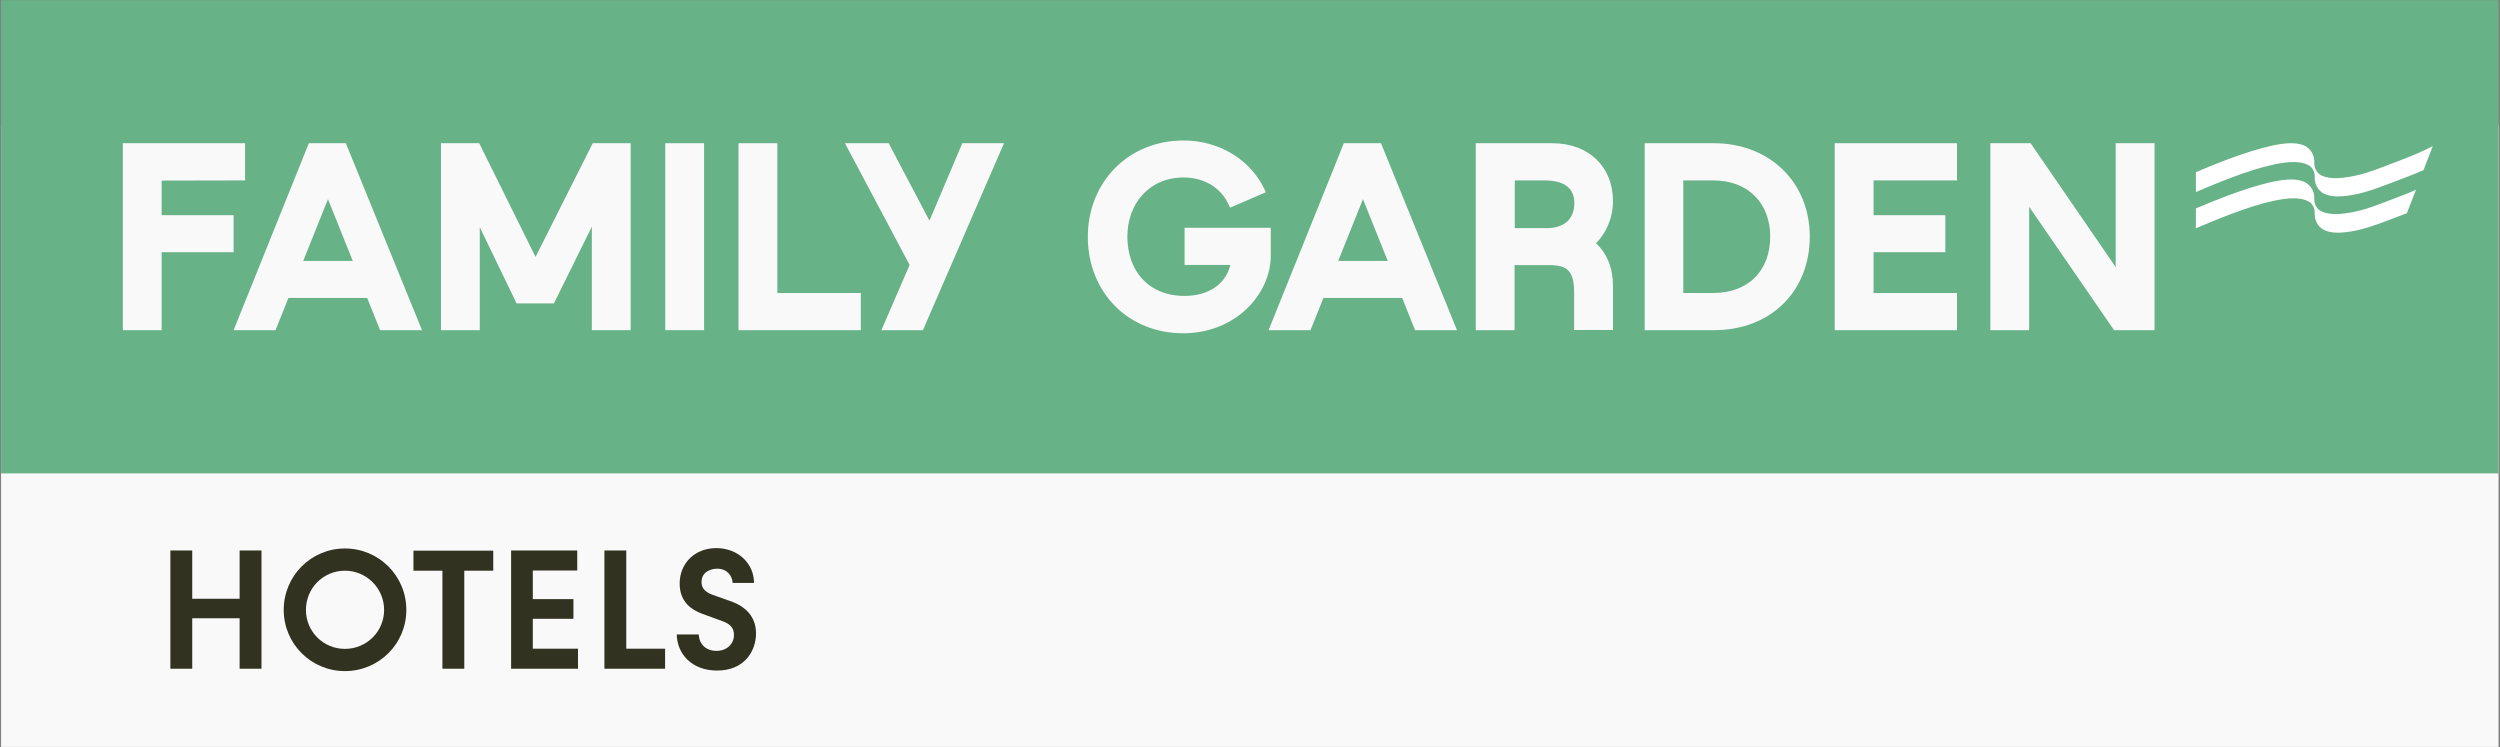
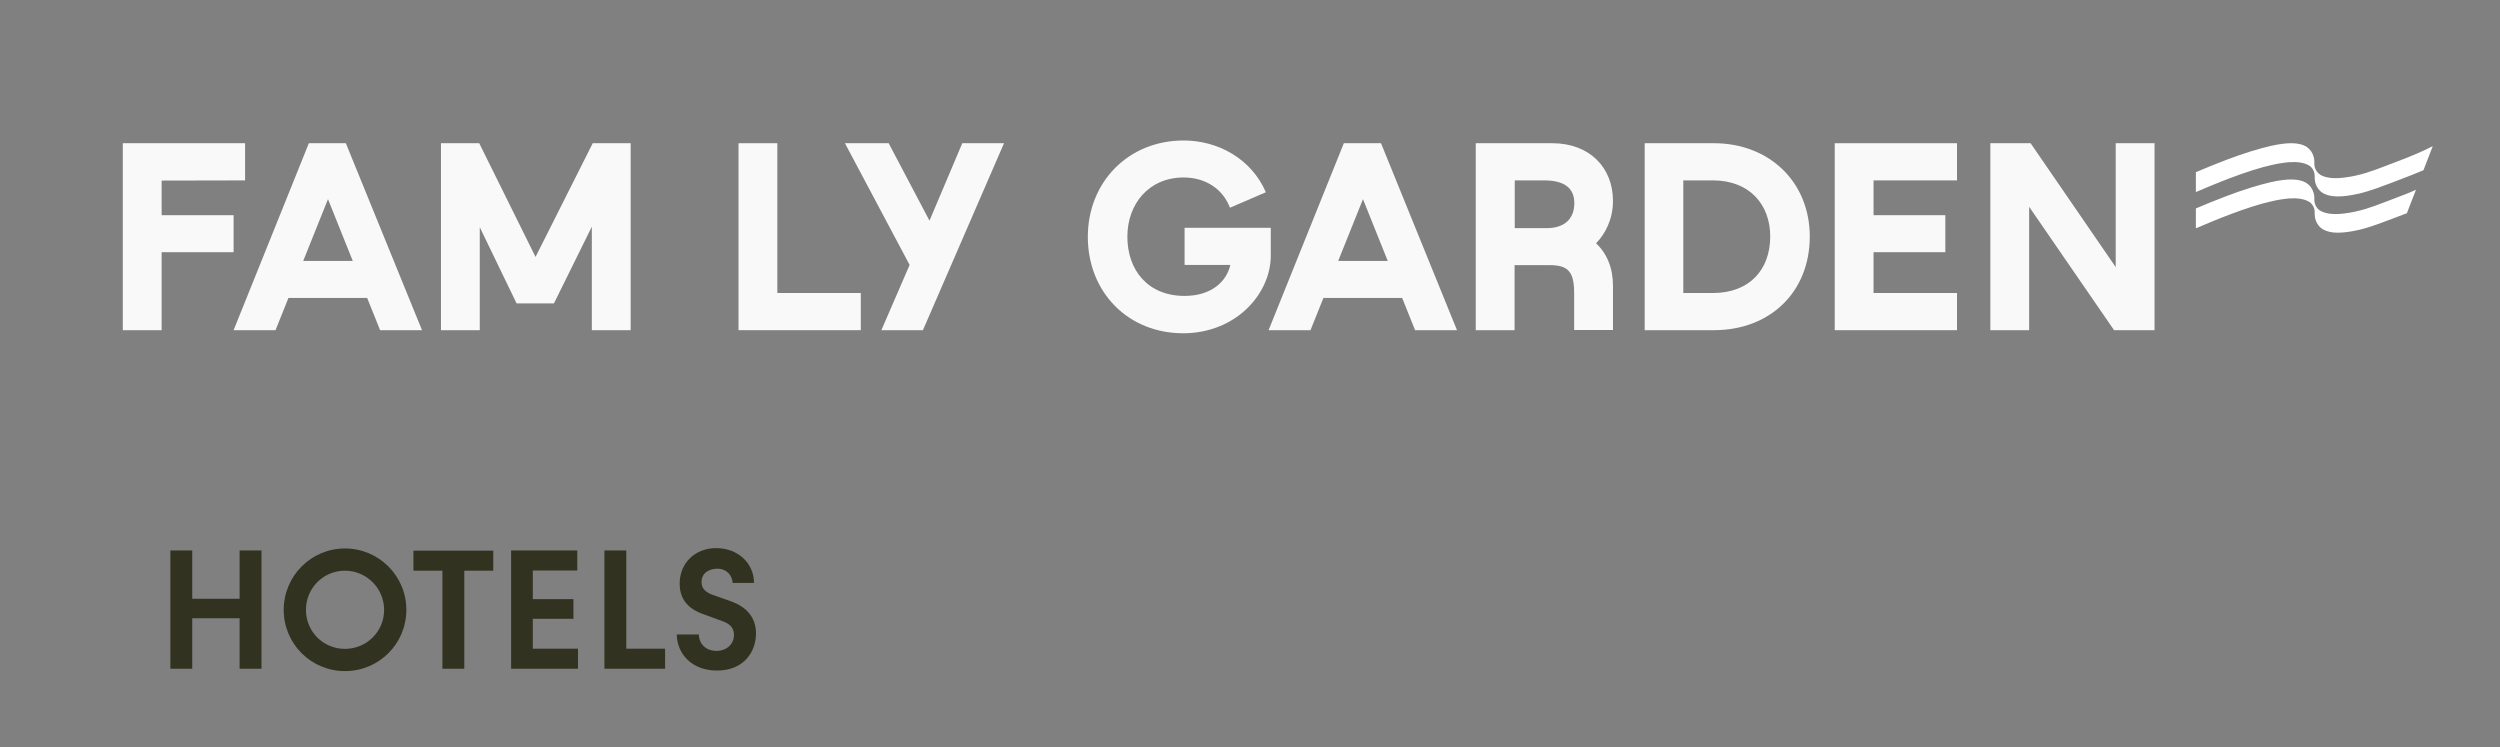
<svg xmlns="http://www.w3.org/2000/svg" width="1372" height="410" viewBox="0 0 1372 410" fill="none">
  <rect x="0" y="0" width="1372" height="410" fill="#808080" stroke="none" />
-   <path d="M1371.2 68.8H0.6V409.9H1371.2V68.8Z" fill="#FAF9FA" />
-   <path d="M1371.2 0.1H0.6V259.8H1371.2V0.1Z" fill="#67B287" />
+   <path d="M1371.2 68.8V409.9H1371.2V68.8Z" fill="#FAF9FA" />
  <path d="M1315.4 88.7C1305.9 92.3 1299.7 94.9 1293.1 96.3C1291.9 96.6 1290.8 96.8 1289.6 97C1287.3 97.4 1285.5 97.6 1284.1 97.7C1279.5 98 1276 97.4 1273.5 96C1273.4 95.9 1273.2 95.8 1273.1 95.7C1271.2 94.4 1270.1 92.1 1270.1 89.8V89V88.8C1270.1 88.7 1270.1 88.7 1270.1 88.6C1270.1 87.7 1270 86.8 1269.7 85.9C1269.1 83.8 1267.8 81.9 1266 80.7C1265.9 80.6 1265.7 80.5 1265.6 80.4C1261.6 78.1 1255.5 78 1246.1 80.1C1239.6 81.6 1231.4 84.1 1221.9 87.7C1215.8 90 1210 92.4 1205.1 94.5V105.4C1210.3 103.2 1216.6 100.5 1223.2 98C1232.7 94.4 1240.8 91.8 1247.4 90.4C1248.6 90.1 1249.8 89.9 1250.9 89.7C1253.2 89.3 1255 89.1 1256.4 89C1261 88.7 1264.5 89.3 1267 90.7C1267.1 90.8 1267.2 90.9 1267.4 90.9C1269.2 92.2 1270.3 94.3 1270.3 96.5V96.6V97.4V97.6C1270.3 98.8 1270.5 100 1270.9 101.1C1271.6 103 1272.8 104.6 1274.4 105.7C1274.6 105.8 1274.7 105.9 1274.9 106C1278.9 108.3 1285 108.4 1294.4 106.3C1300.9 104.8 1307.2 102.3 1316.7 98.7C1320.8 97.2 1325.7 95.2 1330 93.4L1335.1 80.2C1329.5 83.1 1323.6 85.6 1315.4 88.7Z" fill="white" />
  <path d="M1315.4 108.4C1305.9 112 1299.7 114.6 1293.1 116C1291.9 116.3 1290.7 116.5 1289.6 116.7C1287.3 117.1 1285.5 117.3 1284.1 117.4C1279.5 117.7 1276 117.1 1273.5 115.7C1273.4 115.6 1273.2 115.5 1273.1 115.5C1271.2 114.2 1270.1 111.9 1270.1 109.6V108.9V108.7C1270.1 108.6 1270.1 108.6 1270.1 108.5C1270.1 107.6 1270 106.7 1269.7 105.8C1269.1 103.7 1267.8 101.8 1266 100.6C1265.9 100.5 1265.7 100.4 1265.6 100.3C1261.6 98 1255.4 97.9 1246.1 100C1239.6 101.5 1231.4 104 1221.9 107.6C1215.8 109.9 1210 112.3 1205.1 114.4V125.3C1210.3 123.1 1216.6 120.4 1223.2 117.9C1232.7 114.3 1240.8 111.7 1247.4 110.3C1248.6 110 1249.8 109.8 1250.9 109.6C1253.2 109.2 1255 109 1256.4 108.9C1261 108.6 1264.5 109.2 1267 110.6C1267.1 110.7 1267.2 110.8 1267.4 110.8C1269.2 112.1 1270.3 114.2 1270.3 116.4V116.5V117.3V117.5C1270.3 118.7 1270.5 119.9 1270.9 121C1271.6 122.9 1272.8 124.5 1274.4 125.6C1274.6 125.7 1274.7 125.8 1274.9 125.9C1278.9 128.2 1285 128.3 1294.4 126.2C1300.9 124.7 1307.2 122.2 1316.7 118.6C1318 118.1 1319.4 117.6 1320.9 117L1325.9 104.1C1322.8 105.6 1319.4 106.9 1315.4 108.4Z" fill="white" />
  <path d="M128.2 118.1H88.7V99.1L134.5 99V78.6H67.4V181.2H88.7V138.4H128.2V118.1Z" fill="#FAF9FA" />
  <path d="M169.5 78.6L128.2 181.2H151.2L158.3 163.5H201.5L208.6 181.2H231.6L189.8 78.6H169.5ZM166.4 143.2L180 109.3L193.6 143.2H166.4Z" fill="#FAF9FA" />
  <path d="M293.9 141L263 78.6H242V181.2H263.3V124.7L283.5 166.5H304L324.8 124.4V181.2H346.1V78.6H325.3L293.9 141Z" fill="#FAF9FA" />
-   <path d="M386.4 78.6H365.1V181.2H386.4V78.6Z" fill="#FAF9FA" />
  <path d="M426.6 78.6H405.3V181.2H472.4V160.8H426.6V78.6Z" fill="#FAF9FA" />
  <path d="M510.1 121.1L487.7 78.6H463.7L499.2 145.4L483.7 181.2H506.5L551 78.6H528.1L510.1 121.1Z" fill="#FAF9FA" />
  <path d="M697.4 140.3V125H650.1V145.4H675.2C673.1 154.7 664.6 162.4 650.1 162.4C629.9 162.4 618.7 148.2 618.7 129.9C618.7 111.9 630.5 97.4 649.6 97.4C661.8 97.4 671.2 103.9 675 114L694.7 105.5C686.7 87 668.3 77.1 649.6 77.1C619.1 77.1 597 100 597 130C597 160.3 619.1 183.2 650 182.9C678.8 182.5 697.4 160.9 697.4 140.3Z" fill="#FAF9FA" />
  <path d="M757.9 78.6H737.5L696.2 181.2H719.2L726.3 163.5H769.5L776.6 181.2H799.6L757.9 78.6ZM734.4 143.2L748 109.3L761.6 143.2H734.4Z" fill="#FAF9FA" />
  <path d="M875.9 133.5C881.1 128.3 885.2 120.1 885.2 110.3C885.2 91.7 872.1 78.6 851.9 78.6H809.9V181.2H831.2V145.5H850.3C860.7 145.5 863.9 149.1 863.9 161.1V181.1H885.2V156.8C885.2 147.1 881.9 139.1 875.9 133.5ZM848.8 125.2H831.3V99H847.4C859.2 99 864 103.7 864 111.6C863.9 120.3 858.4 125.2 848.8 125.2Z" fill="#FAF9FA" />
  <path d="M940.6 78.6H902.6V181.2H940.6C971.5 181.2 993.2 160.2 993.2 129.8C993.2 99.8 970.9 78.6 940.6 78.6ZM940.1 160.8H923.8V99H940.1C960 99 971.5 112.1 971.5 129.8C971.5 148.1 960 160.8 940.1 160.8Z" fill="#FAF9FA" />
  <path d="M1006.9 181.2H1074V160.8H1028.2V138.4H1067.6V118.1H1028.2V99H1074V78.6H1006.9V181.2Z" fill="#FAF9FA" />
  <path d="M1161.1 78.6V146.6L1114.4 78.6H1092.3V181.2H1113.6V113.5L1160.2 181.2H1181.3H1182.4V78.6H1161.1Z" fill="#FAF9FA" />
  <path d="M131.5 367V339.3H105.5V367H93.5V302.1H105.5V328.6H131.5V302.1H143.5V367H131.5Z" fill="#323220" />
  <path d="M189.3 368.3C170.7 368.3 155.7 353.3 155.7 334.7C155.7 316.1 170.7 301 189.3 301C207.9 301 223 316 223 334.7C223 353.4 207.9 368.3 189.3 368.3ZM189.3 313.2C177.4 313.2 167.9 322.8 167.9 334.7C167.9 346.6 177.4 356.1 189.3 356.1C201.2 356.1 210.8 346.6 210.8 334.7C210.8 322.8 201.1 313.2 189.3 313.2Z" fill="#323220" />
  <path d="M242.8 367V313.2H226.9V302.2H270.7V313.2H254.8V367H242.8Z" fill="#323220" />
  <path d="M280.5 367V302.1H316.8V313.1H292.4V328.8H314.7V339.6H292.4V356H317.2V367H280.5Z" fill="#323220" />
  <path d="M331.7 367V302.1H343.7V356H365V367H331.7Z" fill="#323220" />
  <path d="M402.1 320.1C401.9 315.9 399 312.1 393.6 312.1C389.7 312.1 385 314.1 385 319.4C385 322.2 386.3 324.6 390.7 326.3C393.1 327.2 399.5 329.4 402 330.3C409.4 333.2 414.9 338.6 414.9 347.6C414.9 357.4 408.5 368 393.5 368C379.8 368 371.6 359 371.4 348.2H383.5C383.7 353.6 387.5 357.2 393.2 357.2C398.8 357.2 402.8 353.5 402.8 348.4C402.8 344.4 400.4 342.3 396.5 340.9C390 338.5 387.9 337.8 385 336.7C380.4 334.9 373 331 373 320.3C373 308.9 381.5 300.8 393.1 300.8C404.9 300.8 413.8 309.1 413.8 319.9H402.1V320.1Z" fill="#323220" />
</svg>